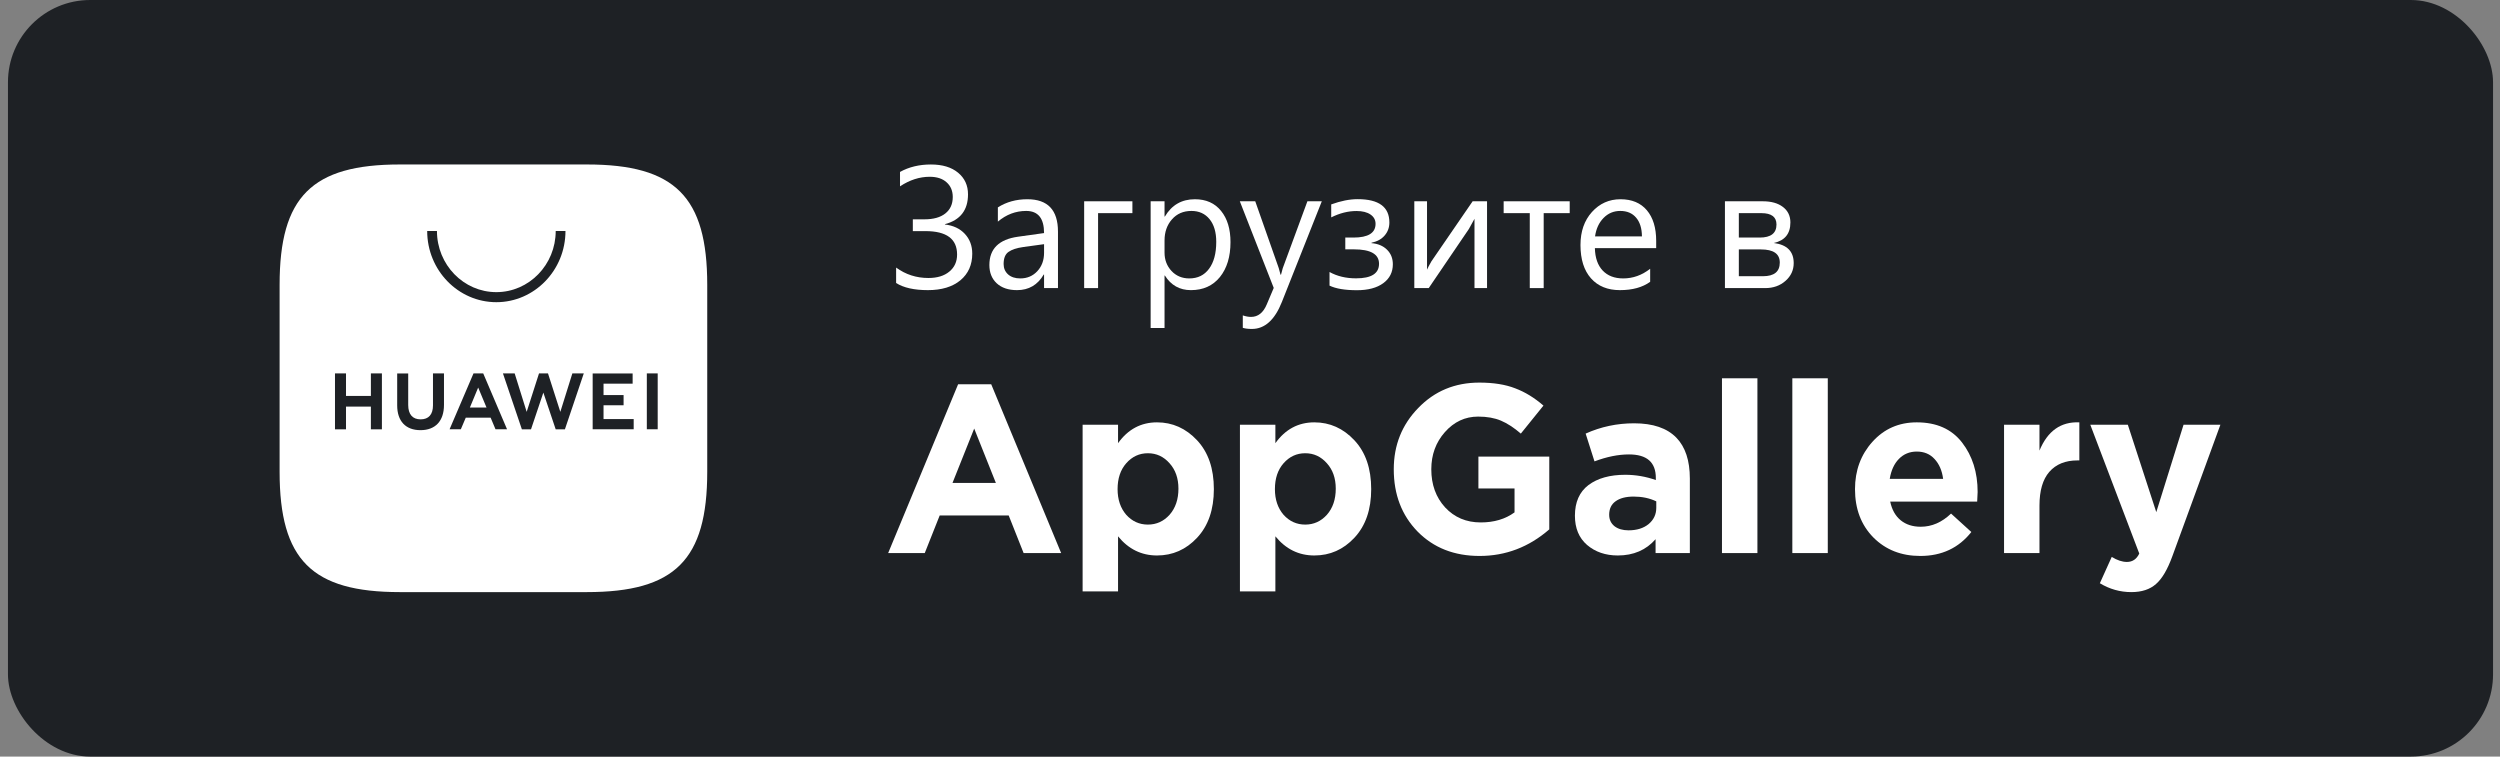
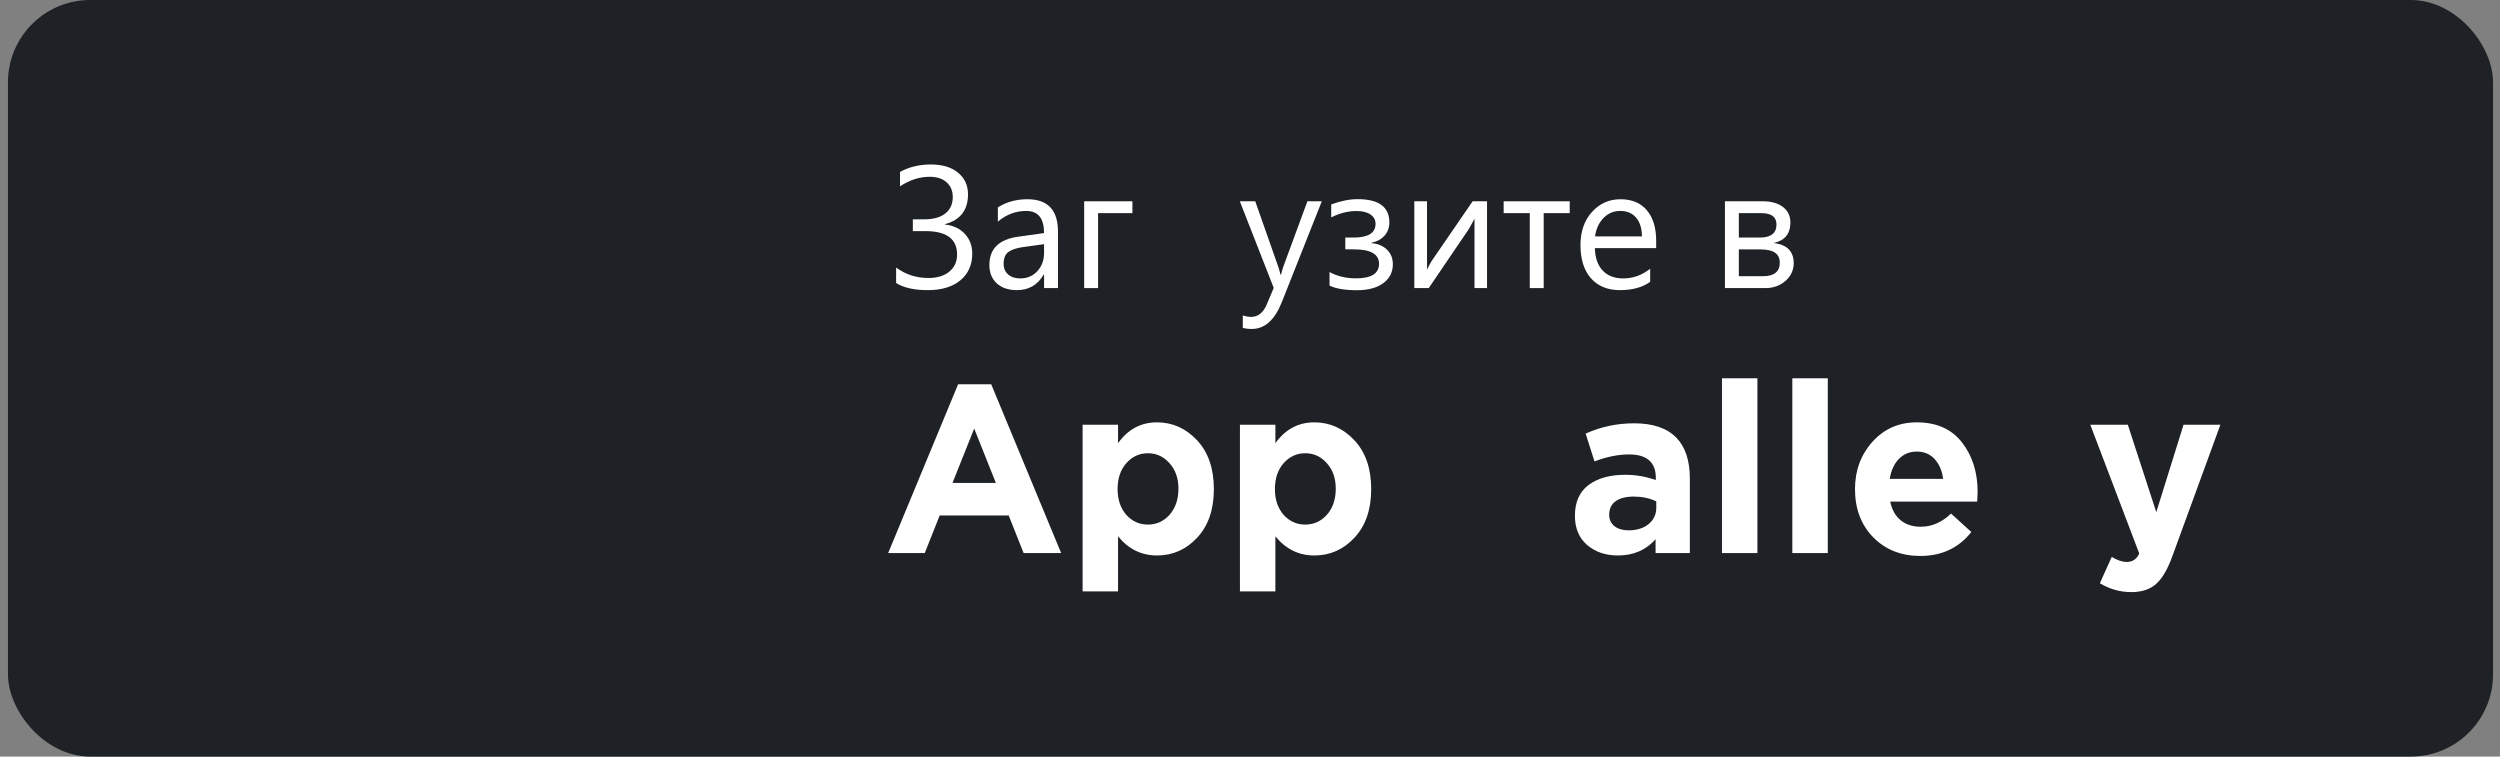
<svg xmlns="http://www.w3.org/2000/svg" width="152" height="46" viewBox="0 0 152 46" fill="none">
  <rect x="0" y="0" width="152" height="46" fill="#808080" stroke="none" />
  <rect x="0.484" y="0" width="151.093" height="46" rx="5" fill="#1E2125" />
  <g clip-path="url(#clip0_1349_9477)">
    <path d="M54.484 17.207V16.268C55.062 16.691 55.716 16.902 56.448 16.902C56.981 16.902 57.404 16.774 57.716 16.516C58.032 16.258 58.191 15.911 58.191 15.475C58.191 14.526 57.55 14.052 56.268 14.052H55.5V13.335H56.206C56.752 13.335 57.175 13.217 57.474 12.98C57.776 12.743 57.928 12.408 57.928 11.975C57.928 11.604 57.802 11.306 57.551 11.083C57.304 10.86 56.962 10.748 56.526 10.748C55.907 10.748 55.306 10.942 54.721 11.33V10.454C55.264 10.152 55.89 10.001 56.598 10.001C57.299 10.001 57.85 10.167 58.252 10.501C58.654 10.834 58.855 11.272 58.855 11.815C58.855 12.774 58.388 13.379 57.453 13.629V13.65C57.962 13.708 58.366 13.899 58.665 14.222C58.964 14.545 59.113 14.945 59.113 15.423C59.113 16.1 58.873 16.64 58.392 17.042C57.91 17.44 57.252 17.64 56.417 17.64C55.582 17.64 54.938 17.495 54.484 17.207Z" fill="white" />
    <path d="M64.325 17.516H63.479V16.691H63.459C63.091 17.323 62.55 17.64 61.835 17.64C61.309 17.64 60.897 17.5 60.598 17.222C60.302 16.944 60.154 16.574 60.154 16.114C60.154 15.128 60.735 14.554 61.897 14.392L63.479 14.171C63.479 13.274 63.117 12.825 62.392 12.825C61.756 12.825 61.182 13.042 60.67 13.475V12.609C61.189 12.279 61.787 12.114 62.464 12.114C63.704 12.114 64.325 12.77 64.325 14.083V17.516ZM63.479 14.846L62.206 15.021C61.814 15.076 61.519 15.174 61.319 15.315C61.12 15.452 61.02 15.698 61.02 16.052C61.02 16.31 61.111 16.521 61.294 16.686C61.479 16.848 61.725 16.928 62.031 16.928C62.45 16.928 62.795 16.782 63.067 16.49C63.342 16.195 63.479 15.822 63.479 15.372V14.846Z" fill="white" />
    <path d="M68.85 12.959H66.763V17.516H65.917V12.238H68.85V12.959Z" fill="white" />
-     <path d="M70.825 16.753H70.804V19.944H69.959V12.238H70.804V13.165H70.825C71.24 12.464 71.849 12.114 72.649 12.114C73.33 12.114 73.861 12.351 74.242 12.825C74.624 13.296 74.814 13.928 74.814 14.722C74.814 15.605 74.6 16.313 74.17 16.846C73.74 17.375 73.153 17.64 72.407 17.64C71.723 17.64 71.196 17.344 70.825 16.753ZM70.804 14.624V15.361C70.804 15.798 70.945 16.169 71.227 16.475C71.512 16.777 71.873 16.928 72.309 16.928C72.821 16.928 73.222 16.732 73.51 16.341C73.802 15.949 73.948 15.404 73.948 14.707C73.948 14.119 73.813 13.659 73.541 13.325C73.27 12.992 72.902 12.825 72.438 12.825C71.947 12.825 71.551 12.997 71.252 13.341C70.953 13.681 70.804 14.109 70.804 14.624Z" fill="white" />
    <path d="M80.366 12.238L77.938 18.361C77.505 19.454 76.897 20 76.113 20C75.893 20 75.71 19.978 75.562 19.933V19.176C75.744 19.238 75.91 19.268 76.062 19.268C76.488 19.268 76.807 19.014 77.02 18.506L77.443 17.506L75.381 12.238H76.319L77.747 16.299C77.764 16.351 77.8 16.485 77.856 16.701H77.886C77.904 16.619 77.938 16.488 77.99 16.31L79.49 12.238H80.366Z" fill="white" />
    <path d="M80.835 17.366V16.537C81.295 16.794 81.833 16.923 82.448 16.923C83.38 16.923 83.845 16.628 83.845 16.037C83.845 15.452 83.335 15.16 82.314 15.16H81.794V14.444H82.288C83.185 14.444 83.634 14.165 83.634 13.609C83.634 13.372 83.531 13.183 83.325 13.042C83.118 12.901 82.837 12.83 82.479 12.83C81.967 12.83 81.453 12.959 80.938 13.217V12.428C81.522 12.215 82.058 12.109 82.546 12.109C83.832 12.109 84.474 12.581 84.474 13.526C84.474 13.832 84.378 14.097 84.185 14.32C83.996 14.54 83.73 14.686 83.386 14.758V14.784C83.778 14.815 84.093 14.947 84.33 15.181C84.567 15.415 84.685 15.71 84.685 16.067C84.685 16.549 84.491 16.932 84.103 17.217C83.715 17.502 83.18 17.645 82.5 17.645C81.775 17.645 81.22 17.552 80.835 17.366Z" fill="white" />
    <path d="M90.412 17.516H89.649V13.305C89.574 13.452 89.459 13.66 89.304 13.928L86.866 17.516H85.99V12.238H86.763V16.397C86.804 16.298 86.893 16.128 87.031 15.887L89.536 12.238H90.412V17.516Z" fill="white" />
    <path d="M95.438 12.959H93.856V17.516H93.01V12.959H91.422V12.238H95.438V12.959Z" fill="white" />
    <path d="M100.696 15.088H96.969C96.983 15.676 97.141 16.129 97.443 16.449C97.746 16.768 98.161 16.928 98.691 16.928C99.285 16.928 99.832 16.732 100.33 16.341V17.134C99.866 17.471 99.252 17.64 98.49 17.64C97.744 17.64 97.158 17.401 96.732 16.923C96.306 16.442 96.093 15.767 96.093 14.897C96.093 14.076 96.325 13.408 96.788 12.892C97.256 12.373 97.835 12.114 98.526 12.114C99.216 12.114 99.751 12.337 100.129 12.784C100.507 13.231 100.696 13.851 100.696 14.645V15.088ZM99.83 14.372C99.826 13.884 99.708 13.504 99.474 13.232C99.244 12.961 98.922 12.825 98.51 12.825C98.112 12.825 97.773 12.968 97.495 13.253C97.216 13.538 97.044 13.911 96.979 14.372H99.83Z" fill="white" />
    <path d="M104.876 17.516V12.238H107.175C107.694 12.238 108.103 12.353 108.402 12.583C108.704 12.813 108.856 13.128 108.856 13.526C108.856 14.21 108.519 14.626 107.845 14.774C108.653 14.877 109.057 15.284 109.057 15.995C109.057 16.425 108.89 16.786 108.557 17.078C108.227 17.37 107.816 17.516 107.325 17.516H104.876ZM105.721 12.959V14.444H106.99C107.67 14.444 108.01 14.179 108.01 13.65C108.01 13.19 107.704 12.959 107.093 12.959H105.721ZM105.721 15.165V16.794H107.185C107.869 16.794 108.211 16.518 108.211 15.964C108.211 15.432 107.828 15.165 107.062 15.165H105.721Z" fill="white" />
-     <path fill-rule="evenodd" clip-rule="evenodd" d="M35.685 10H24.315C18.959 10 17 11.959 17 17.315V28.685C17 34.041 18.959 36 24.315 36H35.681C41.037 36 43 34.041 43 28.685V17.315C43 11.959 41.041 10 35.685 10Z" fill="white" />
    <path d="M28.568 24.78H29.581L29.073 23.563L28.568 24.78ZM28.319 25.393L28.018 26.101H27.334L28.789 22.703H29.38L30.829 26.101H30.127L29.83 25.393H28.319ZM39.327 26.099H39.988V22.703H39.327V26.099ZM36.695 24.64H37.914V24.021H36.695V23.325H38.464V22.705H36.034V26.101H38.528V25.481H36.695V24.64ZM34.068 25.041L33.318 22.703H32.772L32.022 25.041L31.292 22.704H30.579L31.73 26.103H32.285L33.036 23.87L33.786 26.103H34.346L35.494 22.704H34.799L34.068 25.041ZM26.325 24.649C26.325 25.202 26.058 25.497 25.574 25.497C25.087 25.497 24.819 25.193 24.819 24.625V22.705H24.149V24.649C24.149 25.605 24.665 26.154 25.565 26.154C26.473 26.154 26.994 25.595 26.994 24.621V22.703H26.325V24.649ZM22.55 22.703H23.22V26.103H22.55V24.722H21.037V26.103H20.367V22.703H21.037V24.074H22.55V22.703Z" fill="#1E2125" />
-     <path d="M30.177 18.373C27.859 18.373 25.973 16.431 25.973 14.045H26.567C26.567 16.094 28.186 17.762 30.177 17.762C32.168 17.762 33.787 16.094 33.787 14.045H34.381C34.381 16.431 32.495 18.373 30.177 18.373Z" fill="#1E2125" />
+     <path d="M30.177 18.373C27.859 18.373 25.973 16.431 25.973 14.045H26.567C26.567 16.094 28.186 17.762 30.177 17.762H34.381C34.381 16.431 32.495 18.373 30.177 18.373Z" fill="#1E2125" />
    <path d="M54 33.627L58.253 23.364H60.266L64.518 33.627H62.236L61.329 31.341H57.133L56.225 33.627H54ZM57.912 29.362H60.549L59.231 26.057L57.912 29.362Z" fill="white" />
    <path d="M65.823 35.956V25.824H67.977V26.945C68.582 26.101 69.371 25.679 70.345 25.679C71.29 25.679 72.102 26.043 72.783 26.77C73.463 27.498 73.803 28.488 73.803 29.74C73.803 30.983 73.463 31.968 72.783 32.695C72.112 33.414 71.299 33.773 70.345 33.773C69.4 33.773 68.611 33.385 67.977 32.608V35.956H65.823ZM68.474 31.298C68.833 31.696 69.272 31.895 69.792 31.895C70.312 31.895 70.751 31.696 71.11 31.298C71.469 30.89 71.649 30.361 71.649 29.711C71.649 29.08 71.469 28.566 71.11 28.168C70.751 27.76 70.312 27.557 69.792 27.557C69.272 27.557 68.833 27.76 68.474 28.168C68.124 28.566 67.949 29.09 67.949 29.74C67.949 30.371 68.124 30.89 68.474 31.298Z" fill="white" />
    <path d="M75.388 35.956V25.824H77.543V26.945C78.148 26.101 78.937 25.679 79.91 25.679C80.855 25.679 81.668 26.043 82.348 26.77C83.029 27.498 83.369 28.488 83.369 29.74C83.369 30.983 83.029 31.968 82.348 32.695C81.677 33.414 80.865 33.773 79.91 33.773C78.965 33.773 78.176 33.385 77.543 32.608V35.956H75.388ZM78.039 31.298C78.398 31.696 78.838 31.895 79.357 31.895C79.877 31.895 80.317 31.696 80.676 31.298C81.035 30.89 81.214 30.361 81.214 29.711C81.214 29.08 81.035 28.566 80.676 28.168C80.317 27.76 79.877 27.557 79.357 27.557C78.838 27.557 78.398 27.76 78.039 28.168C77.689 28.566 77.515 29.09 77.515 29.74C77.515 30.371 77.689 30.89 78.039 31.298Z" fill="white" />
-     <path d="M89.958 33.802C88.417 33.802 87.16 33.307 86.187 32.317C85.223 31.327 84.741 30.065 84.741 28.532C84.741 27.066 85.237 25.824 86.23 24.805C87.222 23.776 88.46 23.262 89.944 23.262C90.804 23.262 91.531 23.378 92.127 23.611C92.722 23.835 93.294 24.184 93.842 24.66L92.467 26.363C92.051 26.004 91.649 25.742 91.262 25.577C90.874 25.412 90.411 25.329 89.873 25.329C89.079 25.329 88.403 25.645 87.846 26.276C87.298 26.897 87.023 27.649 87.023 28.532C87.023 29.464 87.302 30.235 87.86 30.847C88.427 31.458 89.15 31.764 90.029 31.764C90.841 31.764 91.526 31.56 92.084 31.152V29.697H89.887V27.76H94.196V32.186C92.958 33.263 91.545 33.802 89.958 33.802Z" fill="white" />
    <path d="M98.363 33.773C97.616 33.773 96.993 33.559 96.492 33.132C96 32.705 95.755 32.113 95.755 31.356C95.755 30.531 96.029 29.91 96.577 29.493C97.135 29.075 97.881 28.867 98.817 28.867C99.45 28.867 100.069 28.974 100.674 29.187V29.056C100.674 28.105 100.13 27.629 99.043 27.629C98.391 27.629 97.692 27.77 96.945 28.052L96.407 26.363C97.333 25.945 98.316 25.737 99.355 25.737C100.499 25.737 101.354 26.028 101.921 26.61C102.469 27.173 102.743 28.003 102.743 29.1V33.627H100.659V32.783C100.083 33.443 99.317 33.773 98.363 33.773ZM99.015 32.244C99.516 32.244 99.922 32.118 100.234 31.866C100.546 31.604 100.702 31.274 100.702 30.876V30.483C100.296 30.288 99.837 30.192 99.327 30.192C98.854 30.192 98.486 30.288 98.221 30.483C97.966 30.667 97.838 30.939 97.838 31.298C97.838 31.589 97.947 31.822 98.165 31.997C98.382 32.162 98.665 32.244 99.015 32.244Z" fill="white" />
    <path d="M104.696 33.627V23H106.851V33.627H104.696Z" fill="white" />
    <path d="M108.974 33.627V23H111.129V33.627H108.974Z" fill="white" />
    <path d="M116.753 33.802C115.6 33.802 114.65 33.428 113.904 32.681C113.157 31.924 112.784 30.944 112.784 29.74C112.784 28.605 113.138 27.644 113.847 26.858C114.556 26.072 115.453 25.679 116.54 25.679C117.74 25.679 118.657 26.086 119.29 26.901C119.923 27.717 120.24 28.721 120.24 29.915C120.24 30.031 120.23 30.226 120.212 30.497H114.924C115.028 30.992 115.241 31.371 115.562 31.633C115.883 31.895 116.29 32.026 116.781 32.026C117.452 32.026 118.066 31.759 118.624 31.225L119.857 32.346C119.092 33.316 118.057 33.802 116.753 33.802ZM114.896 29.114H118.142C118.076 28.61 117.901 28.207 117.618 27.906C117.343 27.605 116.984 27.455 116.54 27.455C116.105 27.455 115.742 27.605 115.449 27.906C115.165 28.197 114.981 28.6 114.896 29.114Z" fill="white" />
-     <path d="M121.846 33.627V25.824H124V27.396C124.492 26.203 125.3 25.63 126.424 25.679V27.993H126.311C125.574 27.993 125.002 28.226 124.596 28.692C124.199 29.148 124 29.832 124 30.745V33.627H121.846Z" fill="white" />
    <path d="M129.585 36C128.905 36 128.267 35.821 127.671 35.461L128.394 33.86C128.725 34.064 129.032 34.166 129.316 34.166C129.656 34.166 129.906 33.996 130.067 33.656L127.09 25.824H129.372L131.102 31.138L132.76 25.824H135L132.08 33.816C131.787 34.622 131.456 35.185 131.088 35.505C130.719 35.835 130.218 36 129.585 36Z" fill="white" />
  </g>
  <defs>
    <clipPath id="clip0_1349_9477">
      <rect width="119.093" height="26" fill="white" transform="translate(16.484 10.001)" />
    </clipPath>
  </defs>
</svg>